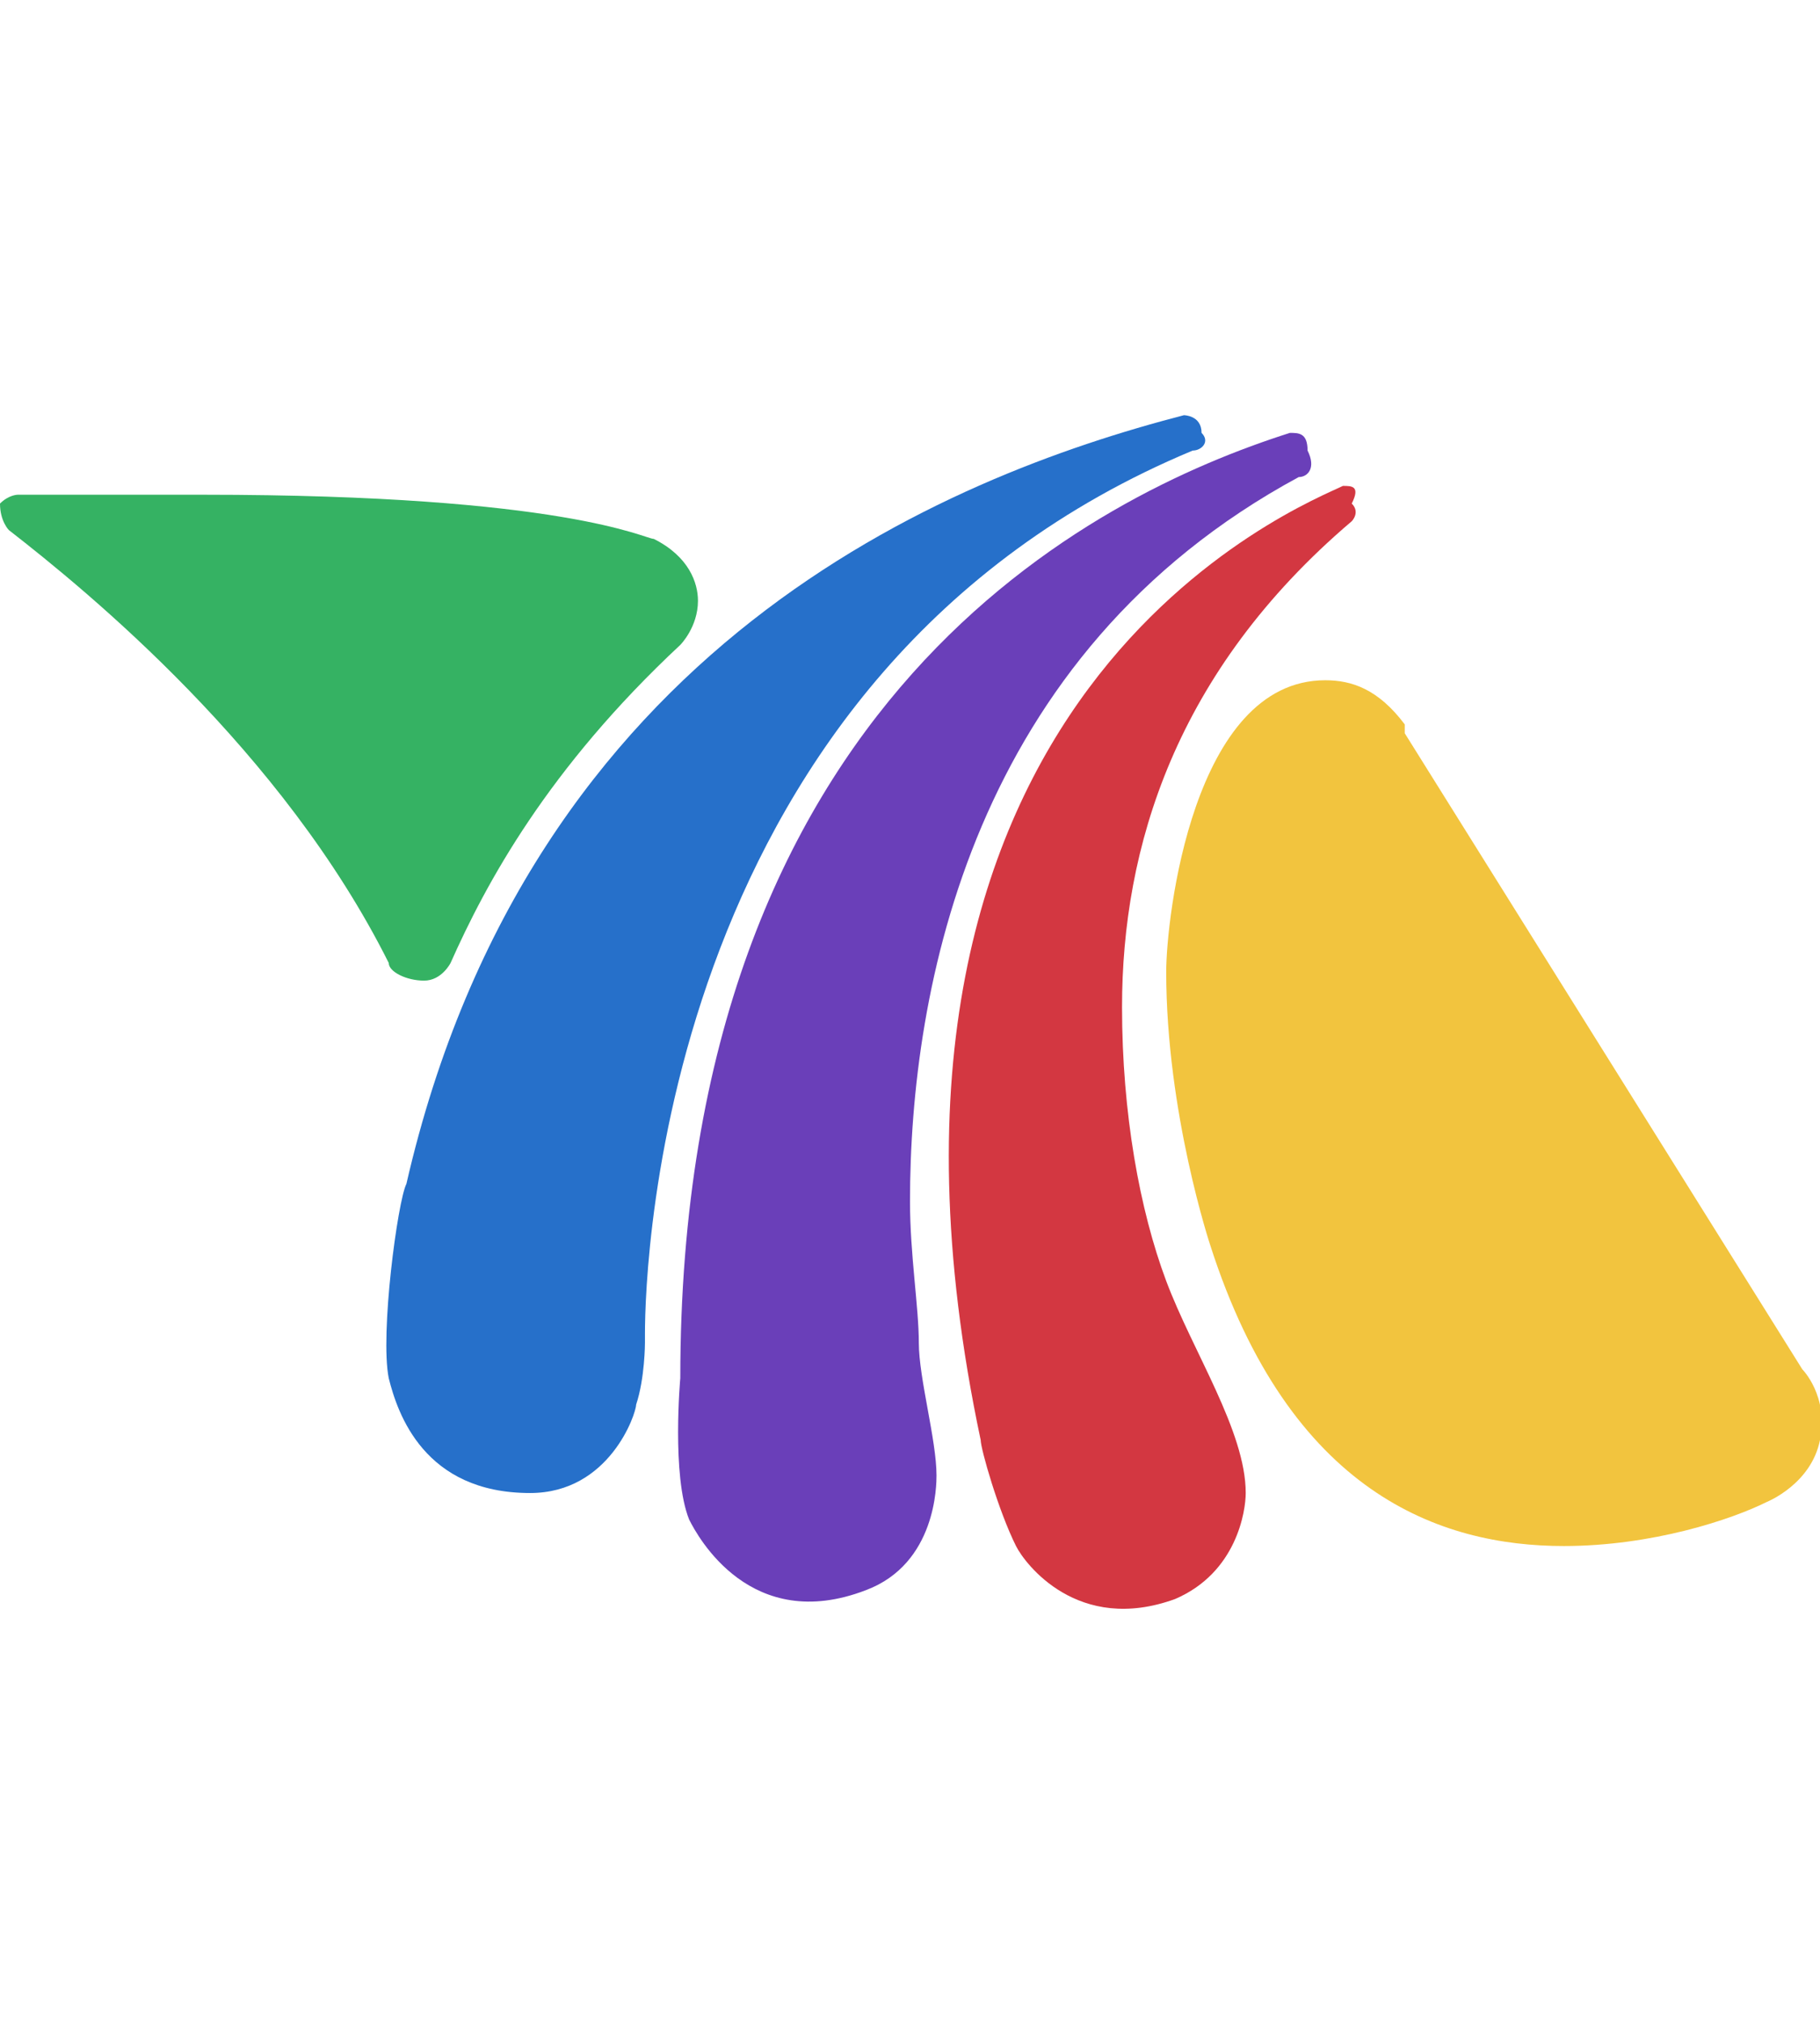
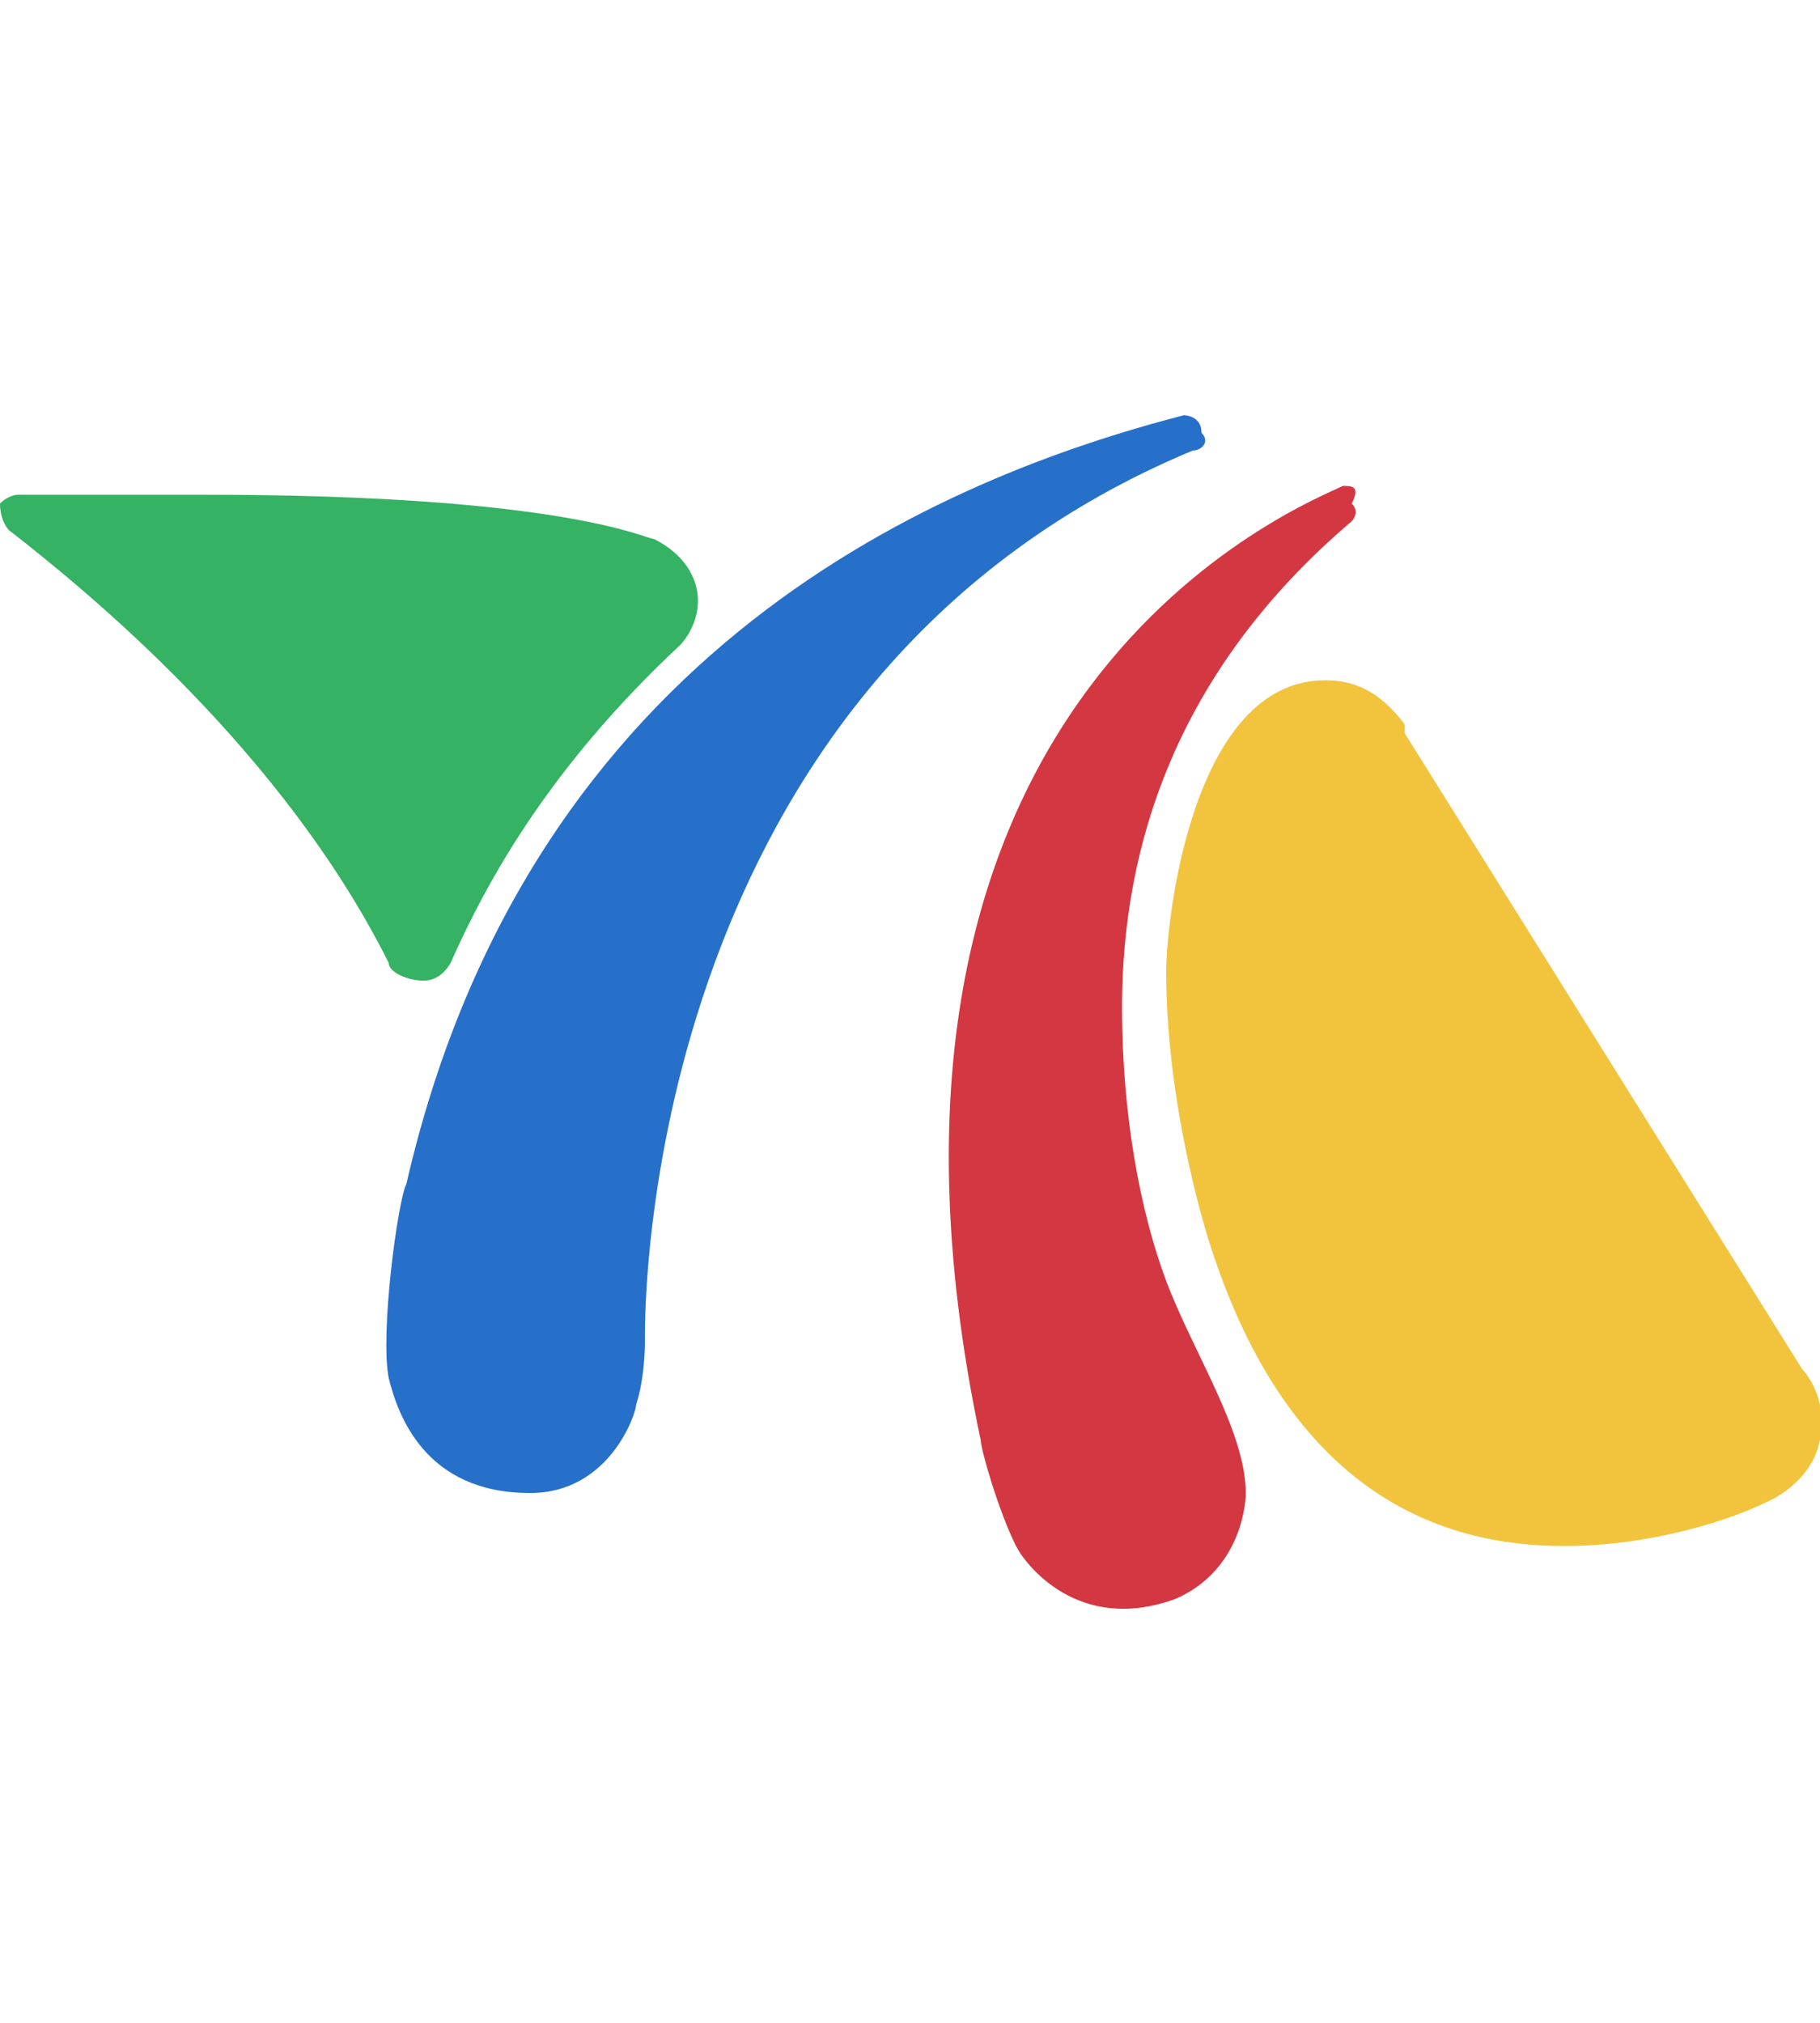
<svg xmlns="http://www.w3.org/2000/svg" version="1.1" id="Capa_1" x="0px" y="0px" viewBox="0 0 20.6 22.9" style="enable-background:new 0 0 20.6 22.9;" xml:space="preserve">
  <style type="text/css">
	.st0{fill:#F2C43E;}
	.st1{fill:#2670CA;}
	.st2{fill:#6A3FB9;}
	.st3{fill:#D33741;}
	.st4{fill:#35B263;}
</style>
  <title>totalplay</title>
  <g>
    <g>
      <g>
        <g>
          <g>
            <path class="st0" d="M20.4,15.5l-4.5-7.2c0,0,0-0.1,0-0.1c-0.3-0.4-0.6-0.5-0.9-0.5c-1.5,0-1.8,2.7-1.8,3.3       c0,1.6,0.5,3.1,0.5,3.1c0.9,2.8,2.6,3.4,4,3.4h0c1,0,1.9-0.3,2.3-0.5c0,0,0.5-0.2,0.6-0.7C20.7,15.8,20.4,15.5,20.4,15.5z" />
          </g>
          <g>
            <path class="st1" d="M13.4,4.7C13.4,4.7,13.4,4.7,13.4,4.7C10.7,5.4,6,7.3,4.6,13.4c-0.1,0.2-0.3,1.7-0.2,2.2       C4.5,16,4.8,16.9,6,16.9c0.9,0,1.2-0.9,1.2-1c0.1-0.3,0.1-0.7,0.1-0.7c0,0,0,0,0-0.1c0-0.8,0.2-7.5,6.2-10       c0.1,0,0.2-0.1,0.1-0.2C13.6,4.7,13.4,4.7,13.4,4.7z" />
          </g>
          <g>
-             <path class="st2" d="M14.6,4.9c-2.2,0.7-6.9,3-6.9,10.7c0,0-0.1,1.1,0.1,1.6c0.1,0.2,0.7,1.3,2,0.8c0.8-0.3,0.8-1.2,0.8-1.3       c0-0.4-0.2-1.1-0.2-1.5c0-0.4-0.1-1-0.1-1.6c0-2.4,0.7-6.2,4.4-8.2c0,0,0,0,0,0c0.1,0,0.2-0.1,0.1-0.3       C14.8,4.9,14.7,4.9,14.6,4.9z" />
-           </g>
+             </g>
          <g>
            <path class="st3" d="M15.2,5.5c-0.4,0.2-5.9,2.3-4.1,10.8c0,0.1,0.2,0.8,0.4,1.2c0.1,0.2,0.7,1,1.8,0.6c0.7-0.3,0.8-1,0.8-1.2       c0-0.7-0.6-1.6-0.9-2.4c-0.3-0.8-0.5-1.9-0.5-3.1c0-1.8,0.6-3.8,2.6-5.5c0,0,0.1-0.1,0-0.2C15.4,5.5,15.3,5.5,15.2,5.5z" />
          </g>
          <g>
            <path class="st4" d="M7.4,6.1c-0.1,0-1-0.5-5.1-0.5c-0.6,0-1.3,0-2.1,0c0,0-0.1,0-0.2,0.1C0,5.9,0.1,6,0.1,6       C1,6.7,3.2,8.5,4.4,10.9c0,0.1,0.2,0.2,0.4,0.2c0.2,0,0.3-0.2,0.3-0.2C5.5,10,6.2,8.7,7.7,7.3c0,0,0.2-0.2,0.2-0.5       C7.9,6.6,7.8,6.3,7.4,6.1z" />
          </g>
        </g>
      </g>
    </g>
  </g>
</svg>